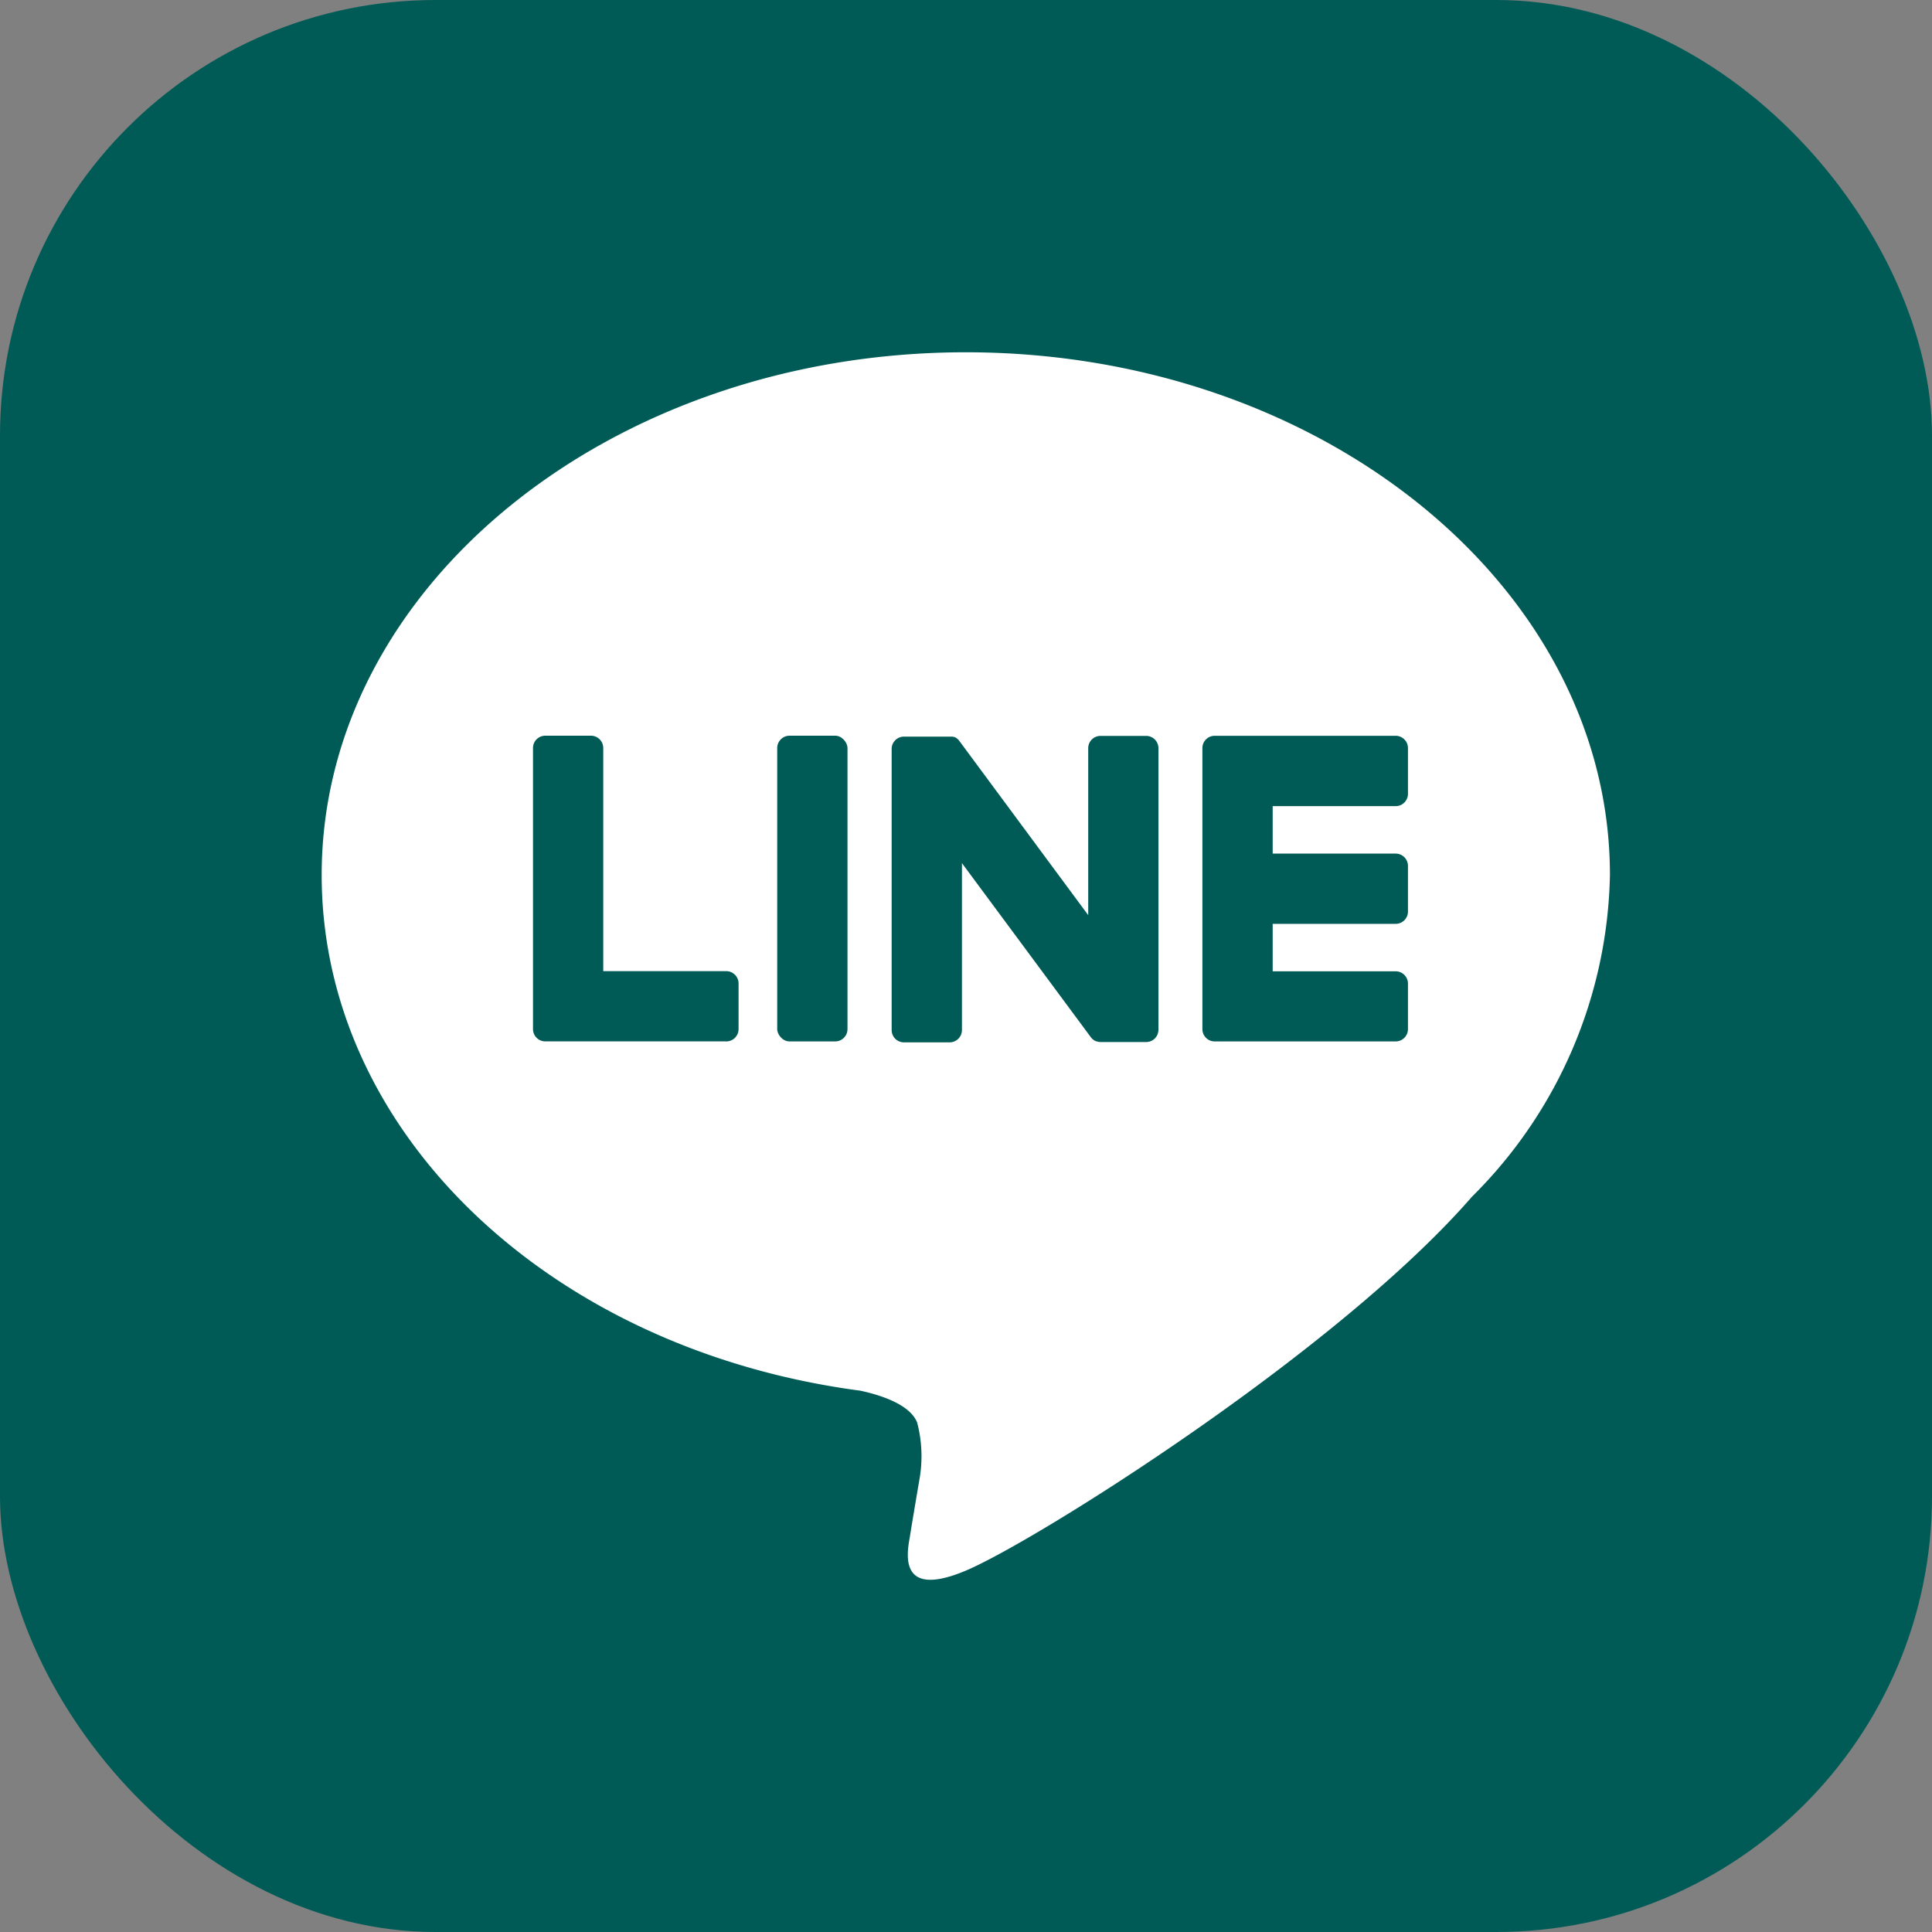
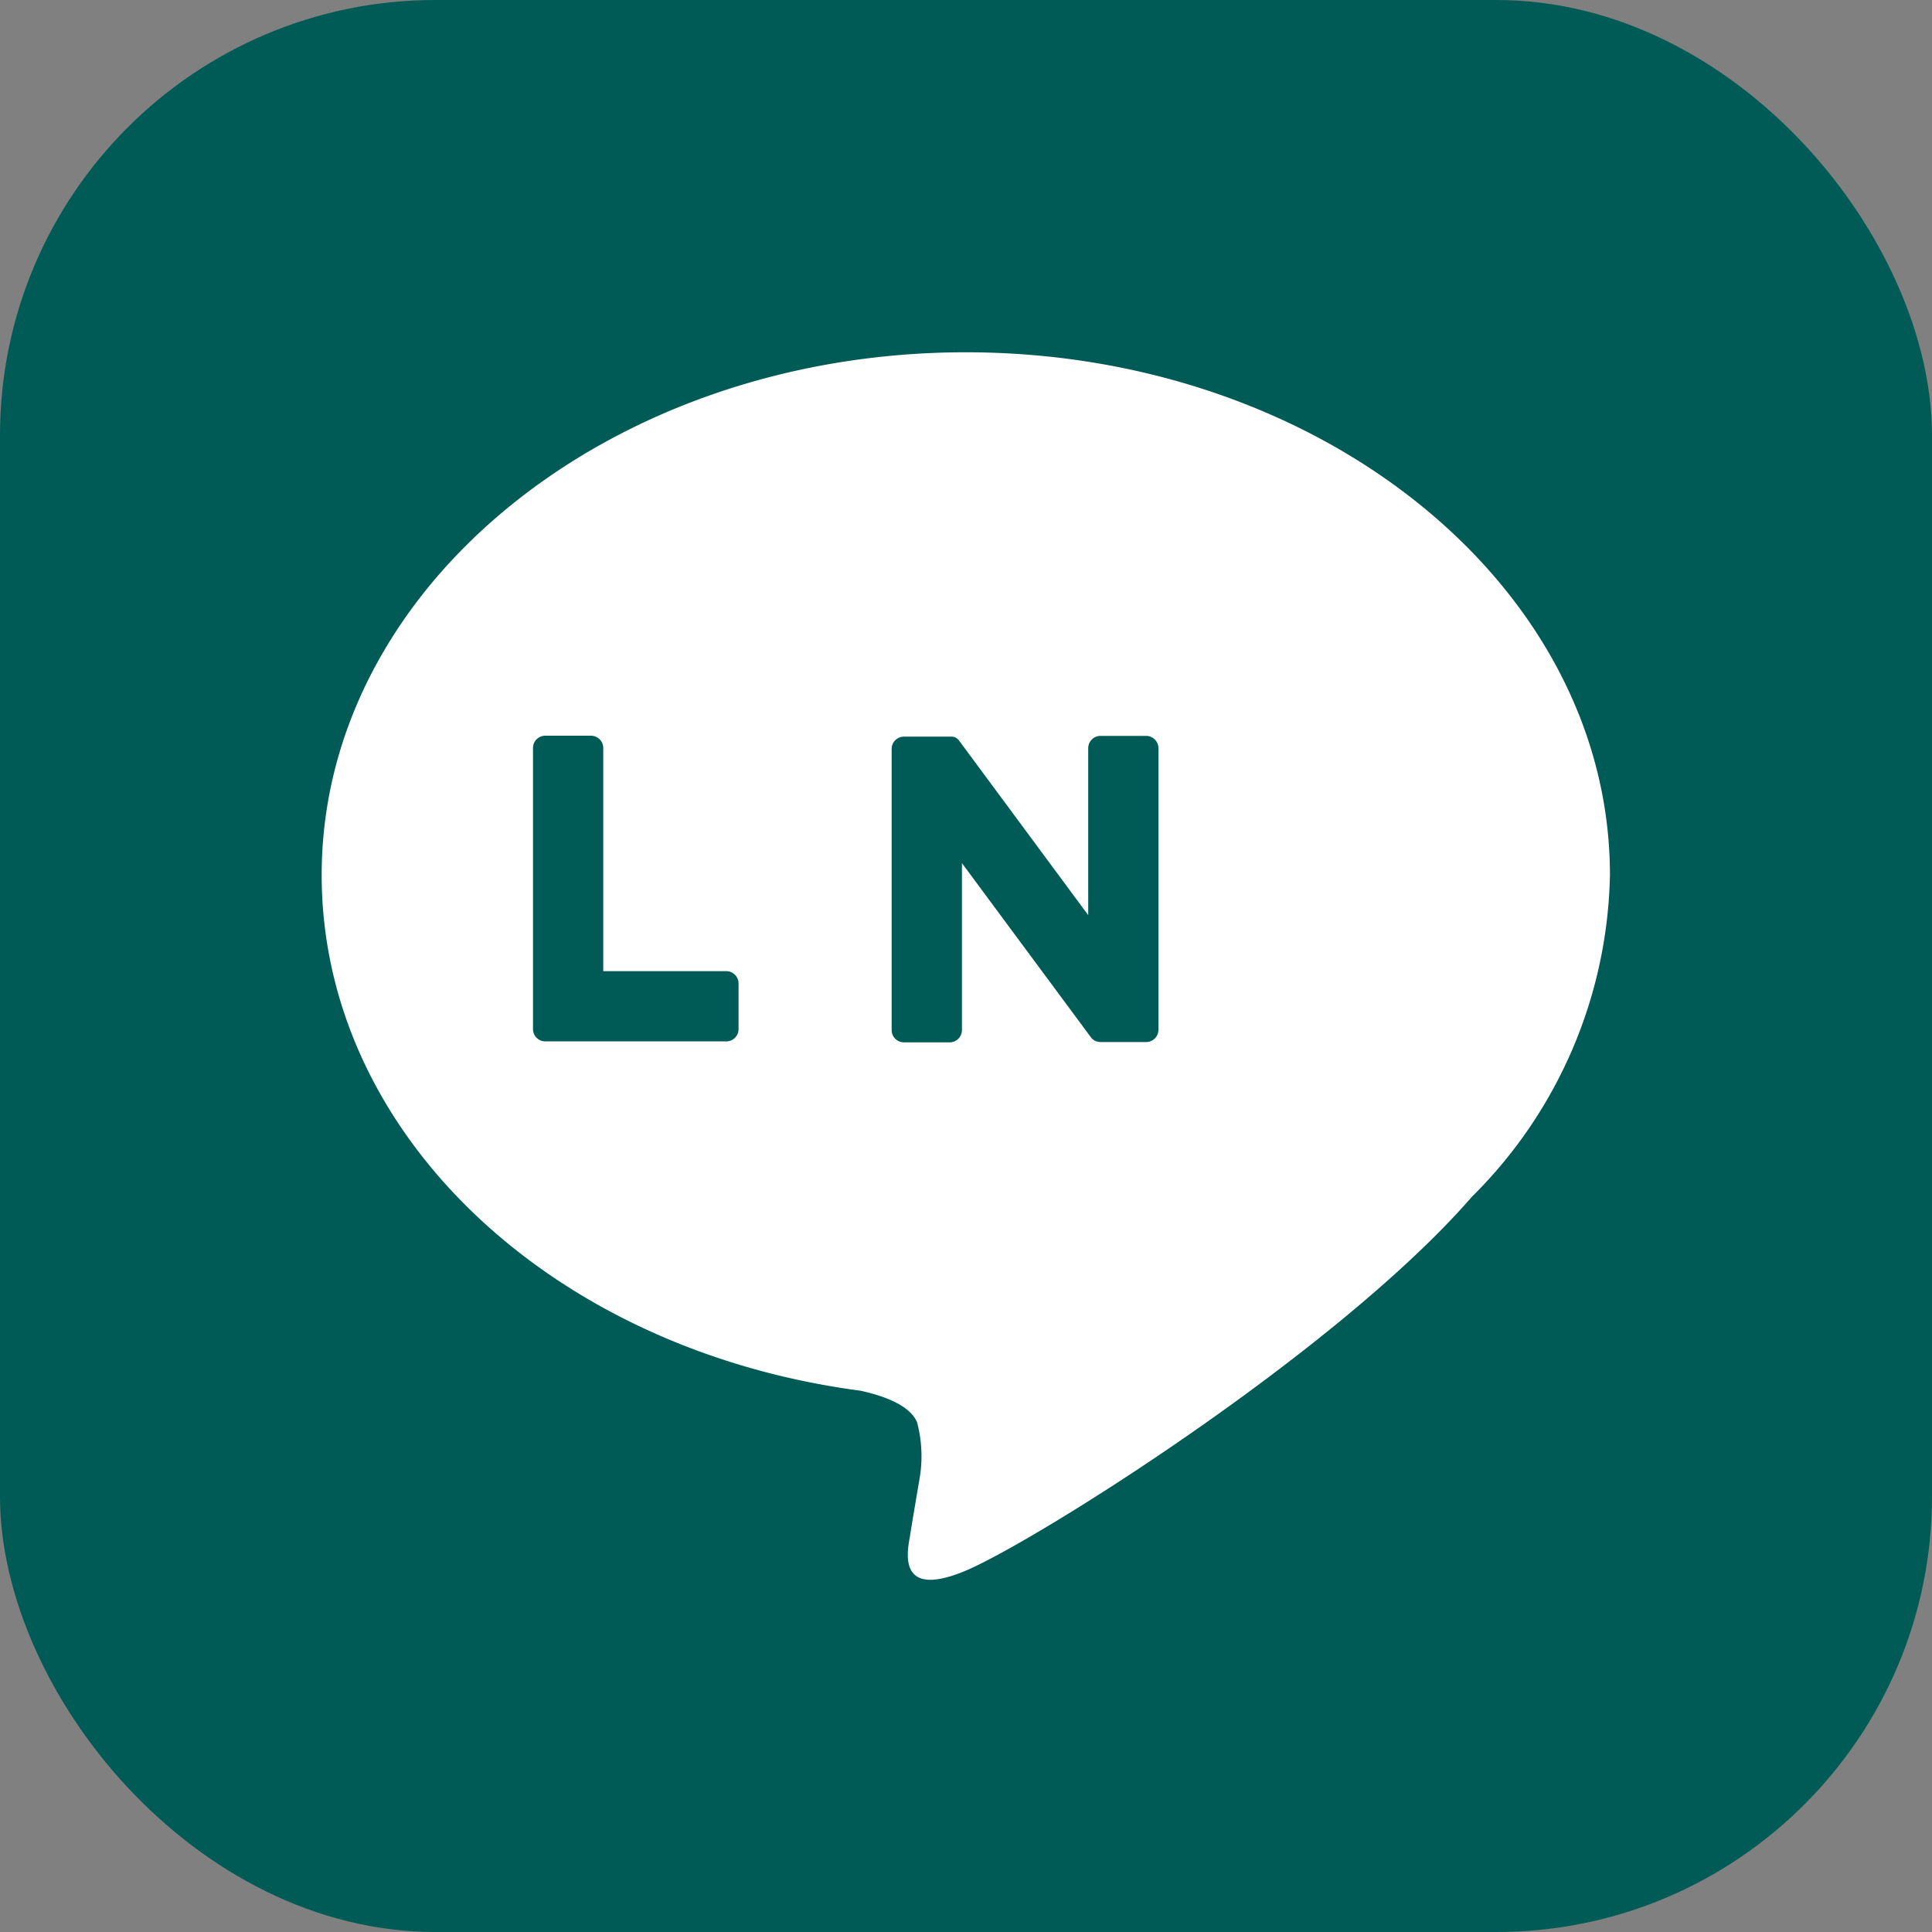
<svg xmlns="http://www.w3.org/2000/svg" width="50" height="50" viewBox="0 0 50 50">
  <rect x="0" y="0" width="50" height="50" fill="#808080" stroke="none" />
  <g id="グループ_7229" data-name="グループ 7229" transform="translate(-331.152 -381.655)">
    <rect id="長方形_706" data-name="長方形 706" width="50" height="50" rx="11.272" transform="translate(331.152 381.655)" fill="#005b56" />
    <g id="グループ_7232" data-name="グループ 7232">
      <g id="グループ_7231" data-name="グループ 7231">
        <g id="グループ_7229-2" data-name="グループ 7229">
          <path id="パス_1612" data-name="パス 1612" d="M372.817,404.3c0-7.46-7.478-13.528-16.67-13.528s-16.67,6.068-16.67,13.528c0,6.687,5.931,12.288,13.942,13.346.542.118,1.281.358,1.468.822a3.43,3.43,0,0,1,.054,1.508s-.2,1.176-.238,1.427c-.073.421-.335,1.648,1.444.9s9.6-5.653,13.1-9.678h0A12.034,12.034,0,0,0,372.817,404.3Z" fill="#fff" />
        </g>
        <g id="グループ_7230" data-name="グループ 7230">
-           <path id="パス_1613" data-name="パス 1613" d="M367.271,408.607h-4.683a.318.318,0,0,1-.318-.318v-.005h0v-7.262h0v-.007a.318.318,0,0,1,.318-.318h4.683a.319.319,0,0,1,.319.318V402.2a.319.319,0,0,1-.319.318h-3.182v1.228h3.182a.319.319,0,0,1,.319.318v1.182a.318.318,0,0,1-.319.318h-3.182v1.228h3.182a.319.319,0,0,1,.319.318v1.183A.319.319,0,0,1,367.271,408.607Z" fill="#005b56" />
          <path id="パス_1614" data-name="パス 1614" d="M349.947,408.607a.319.319,0,0,0,.319-.318v-1.183a.32.32,0,0,0-.319-.318h-3.183v-5.775a.319.319,0,0,0-.318-.318h-1.182a.318.318,0,0,0-.318.318v7.27h0v.005a.318.318,0,0,0,.318.318h4.683Z" fill="#005b56" />
-           <rect id="長方形_707" data-name="長方形 707" width="1.819" height="7.912" rx="0.318" transform="translate(351.266 400.695)" fill="#005b56" />
          <path id="パス_1615" data-name="パス 1615" d="M360.815,400.7h-1.182a.318.318,0,0,0-.318.318v4.321l-3.329-4.5-.026-.033,0,0-.019-.02-.006-.005-.017-.015-.009-.006-.017-.012-.009-.006-.018-.009-.01,0-.019-.008-.01,0-.019-.006-.012,0-.019,0-.013,0-.017,0h-1.2a.318.318,0,0,0-.318.318v7.276a.318.318,0,0,0,.318.318h1.182a.319.319,0,0,0,.319-.318v-4.32l3.332,4.5a.315.315,0,0,0,.083.08l0,0,.02.013.009.005.016.007.016.007.01,0,.022.007h0a.332.332,0,0,0,.083.011h1.176a.318.318,0,0,0,.318-.318v-7.276A.318.318,0,0,0,360.815,400.7Z" fill="#005b56" />
        </g>
      </g>
    </g>
  </g>
</svg>